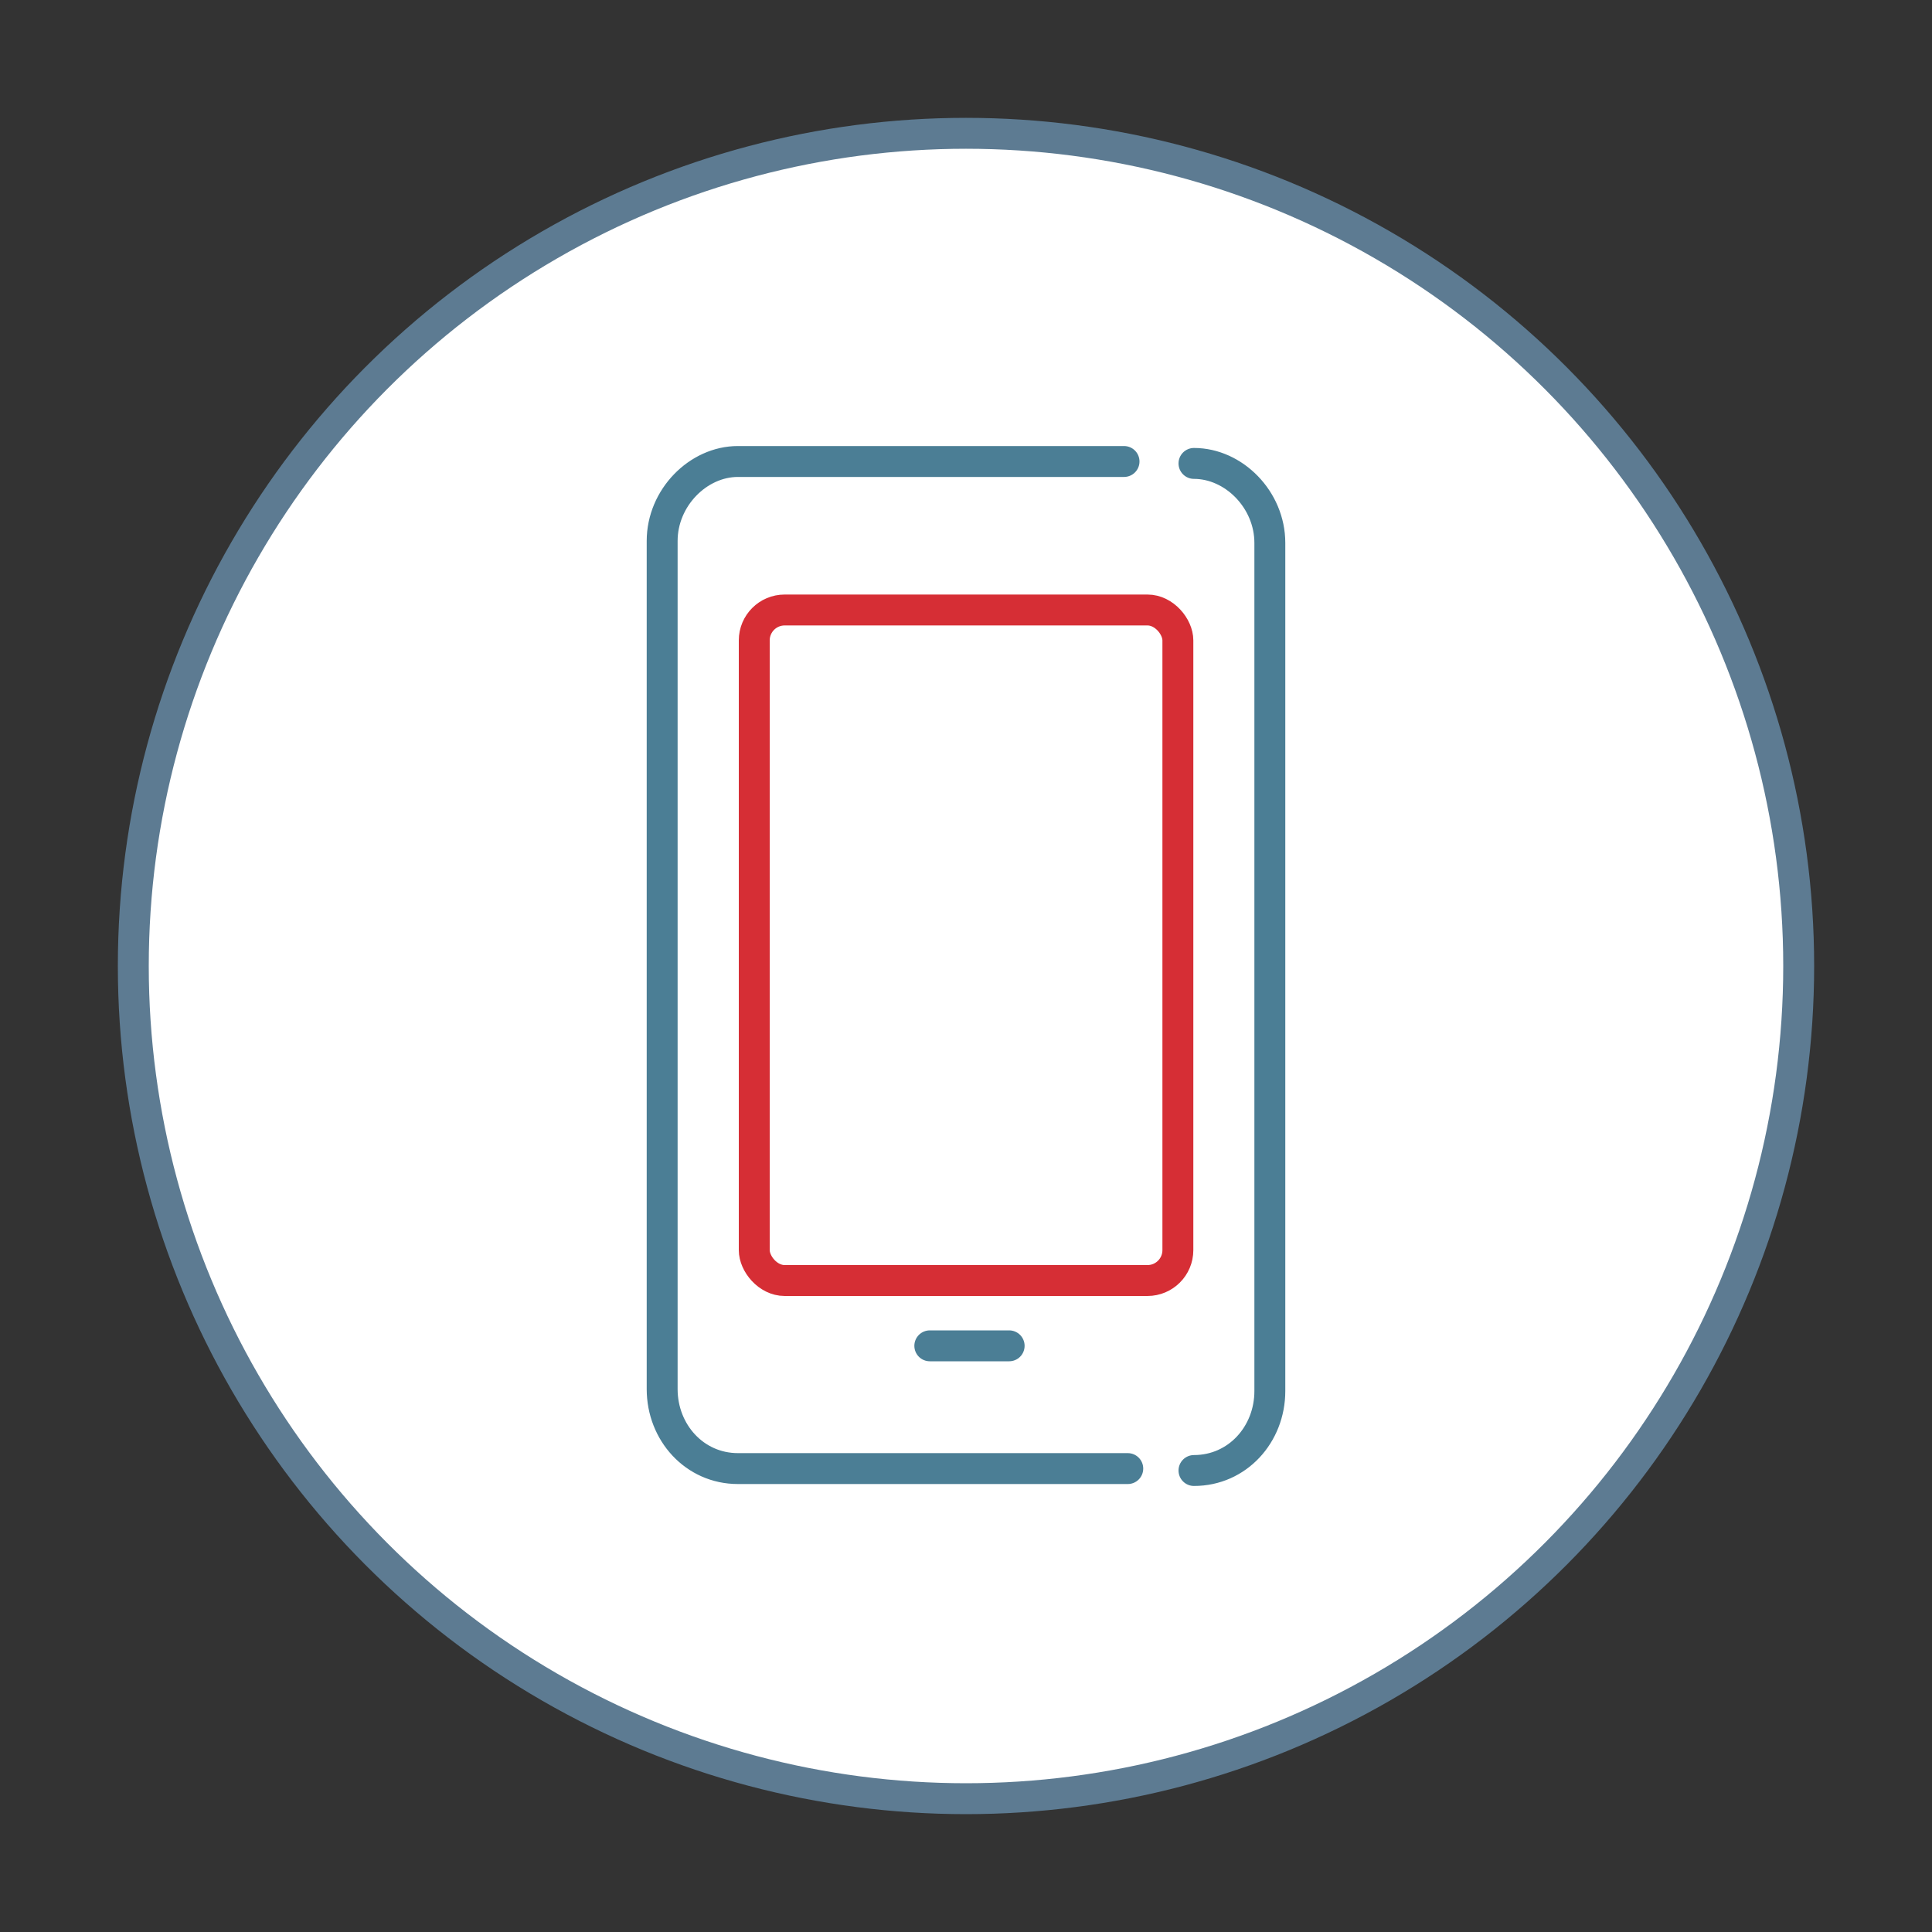
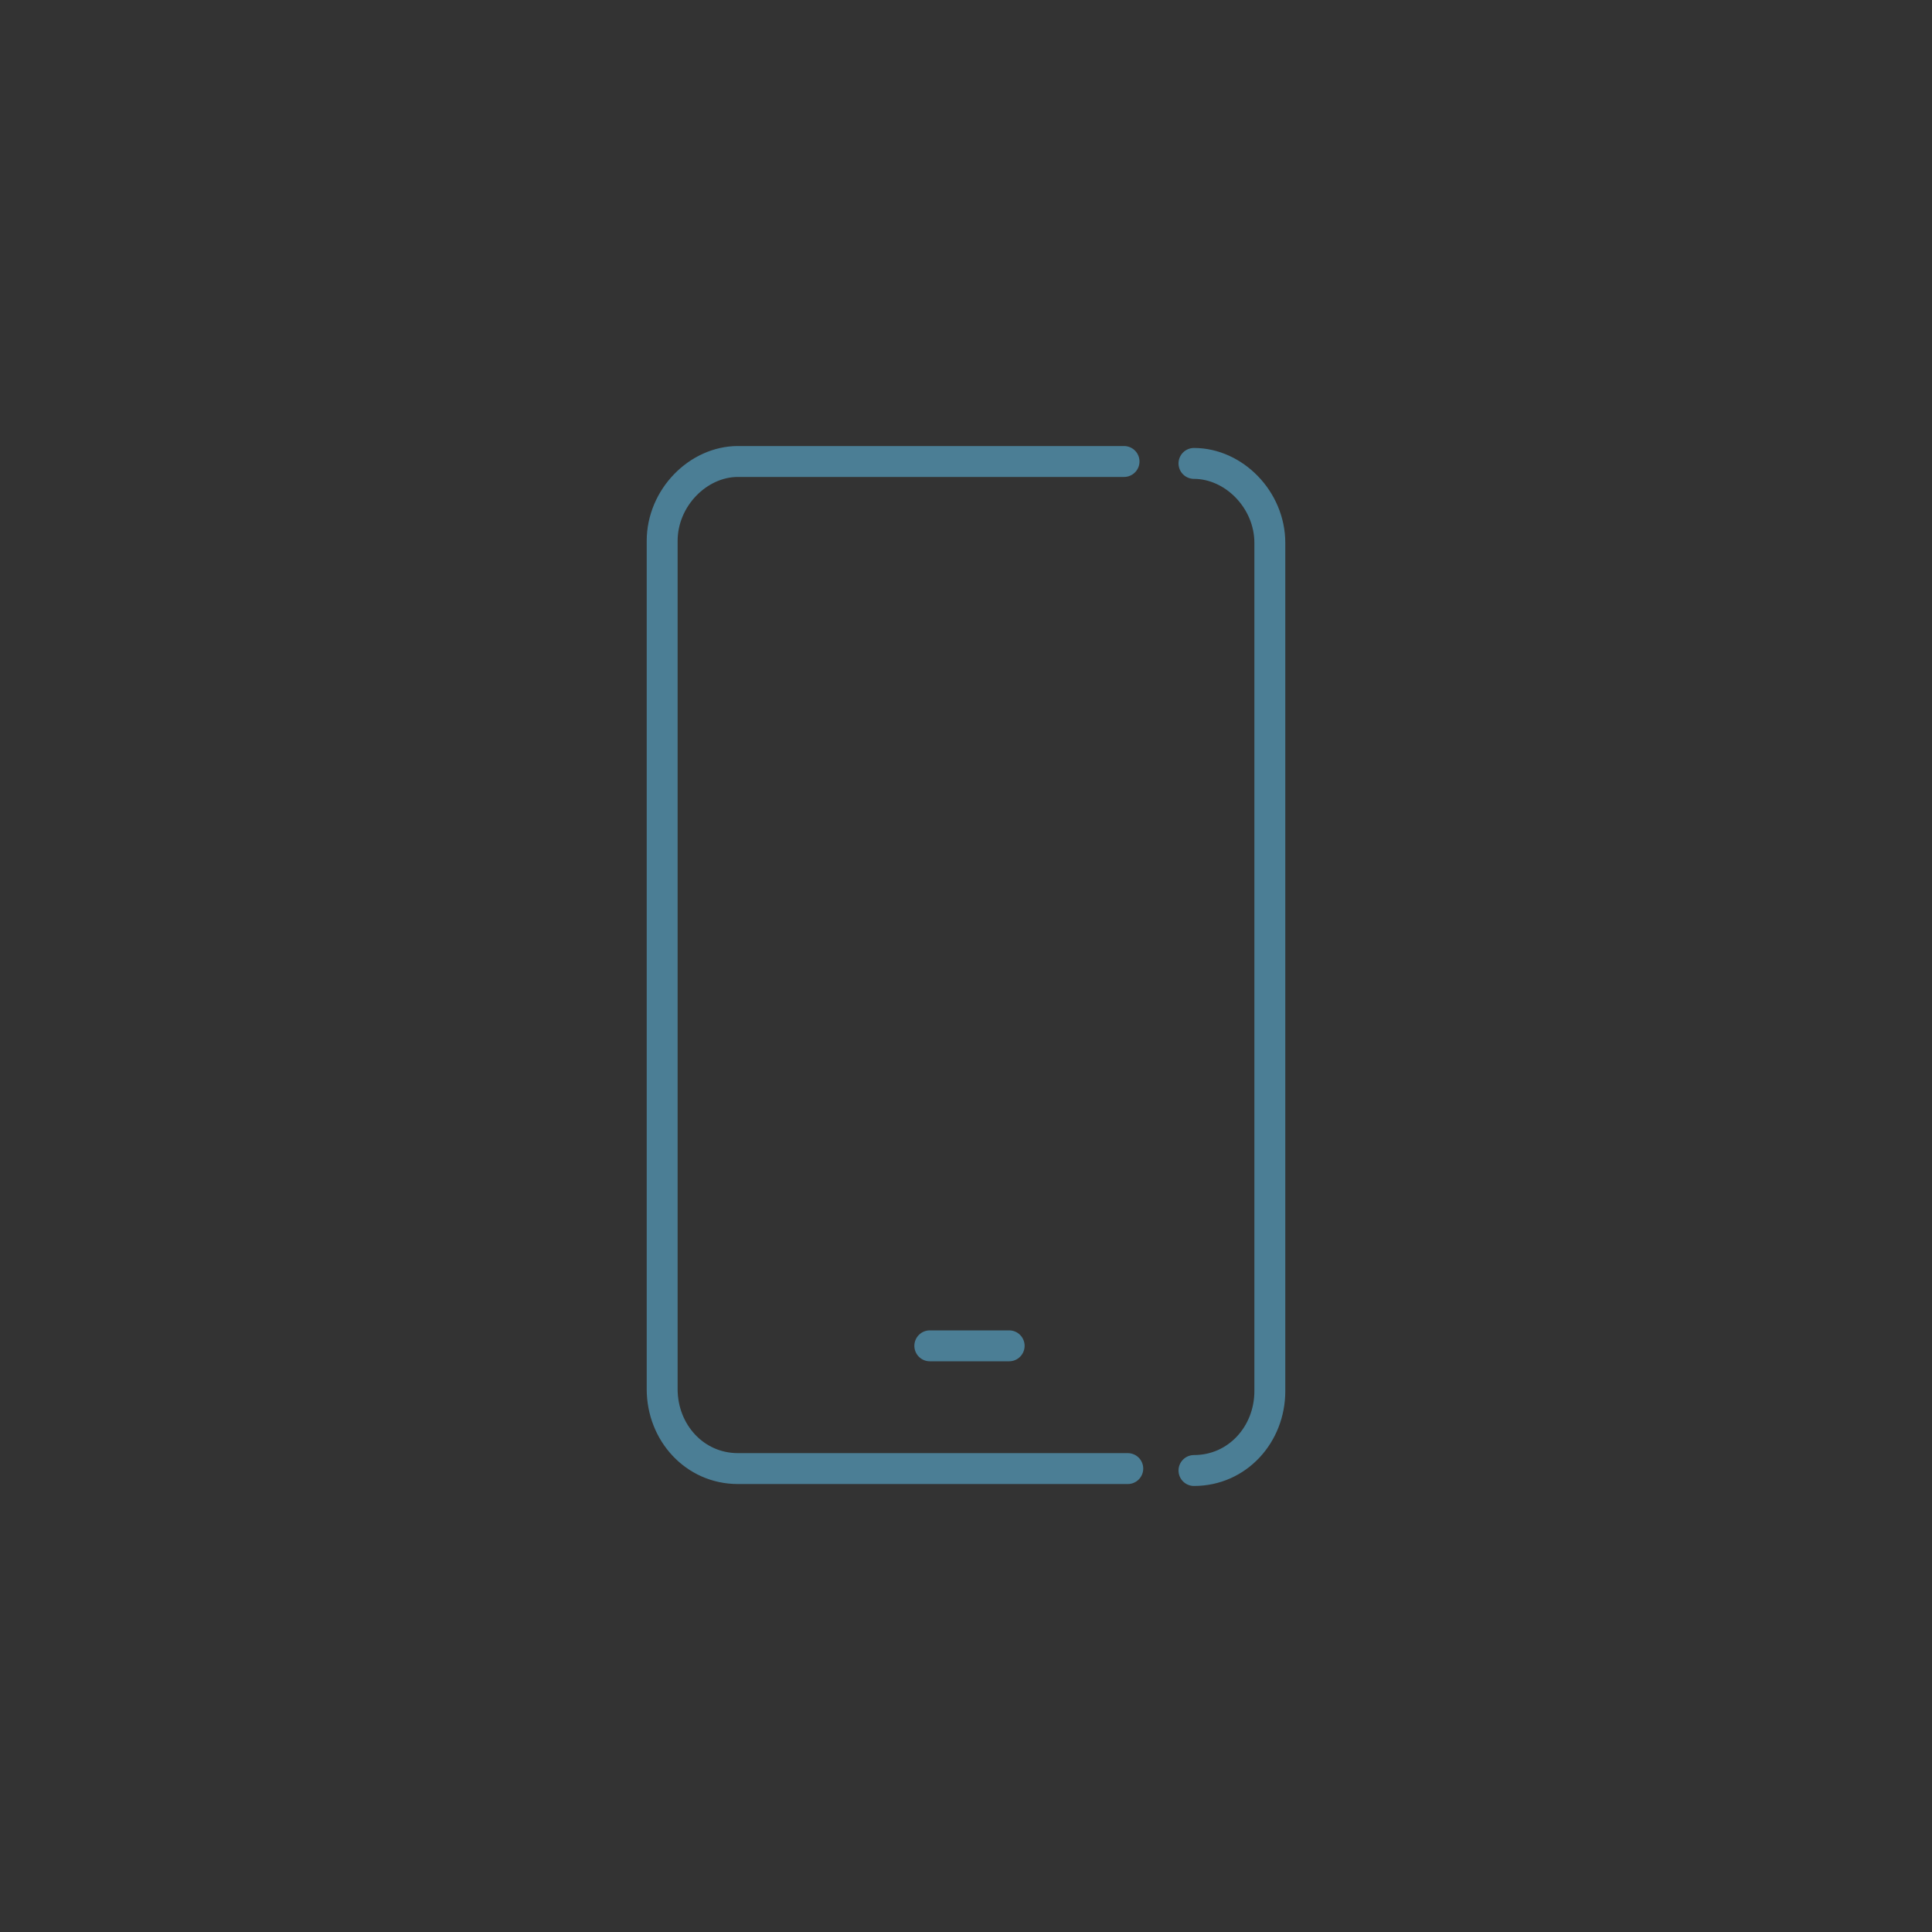
<svg xmlns="http://www.w3.org/2000/svg" id="Layer_1" data-name="Layer 1" viewBox="0 0 150 150">
  <rect x="0" y="0" width="150" height="150" fill="#333333" stroke="none" />
  <defs>
    <style>.cls-1{fill:#fff;stroke:#5d7b92;stroke-linecap:round;stroke-linejoin:round;stroke-width:2.4px}.cls-2,.cls-3{fill:none;stroke-width:2.4px}.cls-2{stroke-linecap:round;stroke-linejoin:round;stroke:#4b7e95}.cls-3{stroke:#d62e35;stroke-miterlimit:10}</style>
  </defs>
-   <circle class="cls-1" cx="75" cy="75" r="64.65" />
  <path class="cls-2" d="M87.56 114.02H57.29c-3.36 0-5.88-2.8-5.88-6.17V42c0-3.36 2.8-6.17 5.88-6.17h29.98M72.19 104.49h6.16M92.7 114.17c3.37 0 5.89-2.8 5.89-6.17V42.15c0-3.36-2.8-6.17-5.89-6.17" />
-   <rect class="cls-3" x="58.56" y="47.36" width="32.89" height="52.06" rx="2.36" ry="2.36" />
</svg>